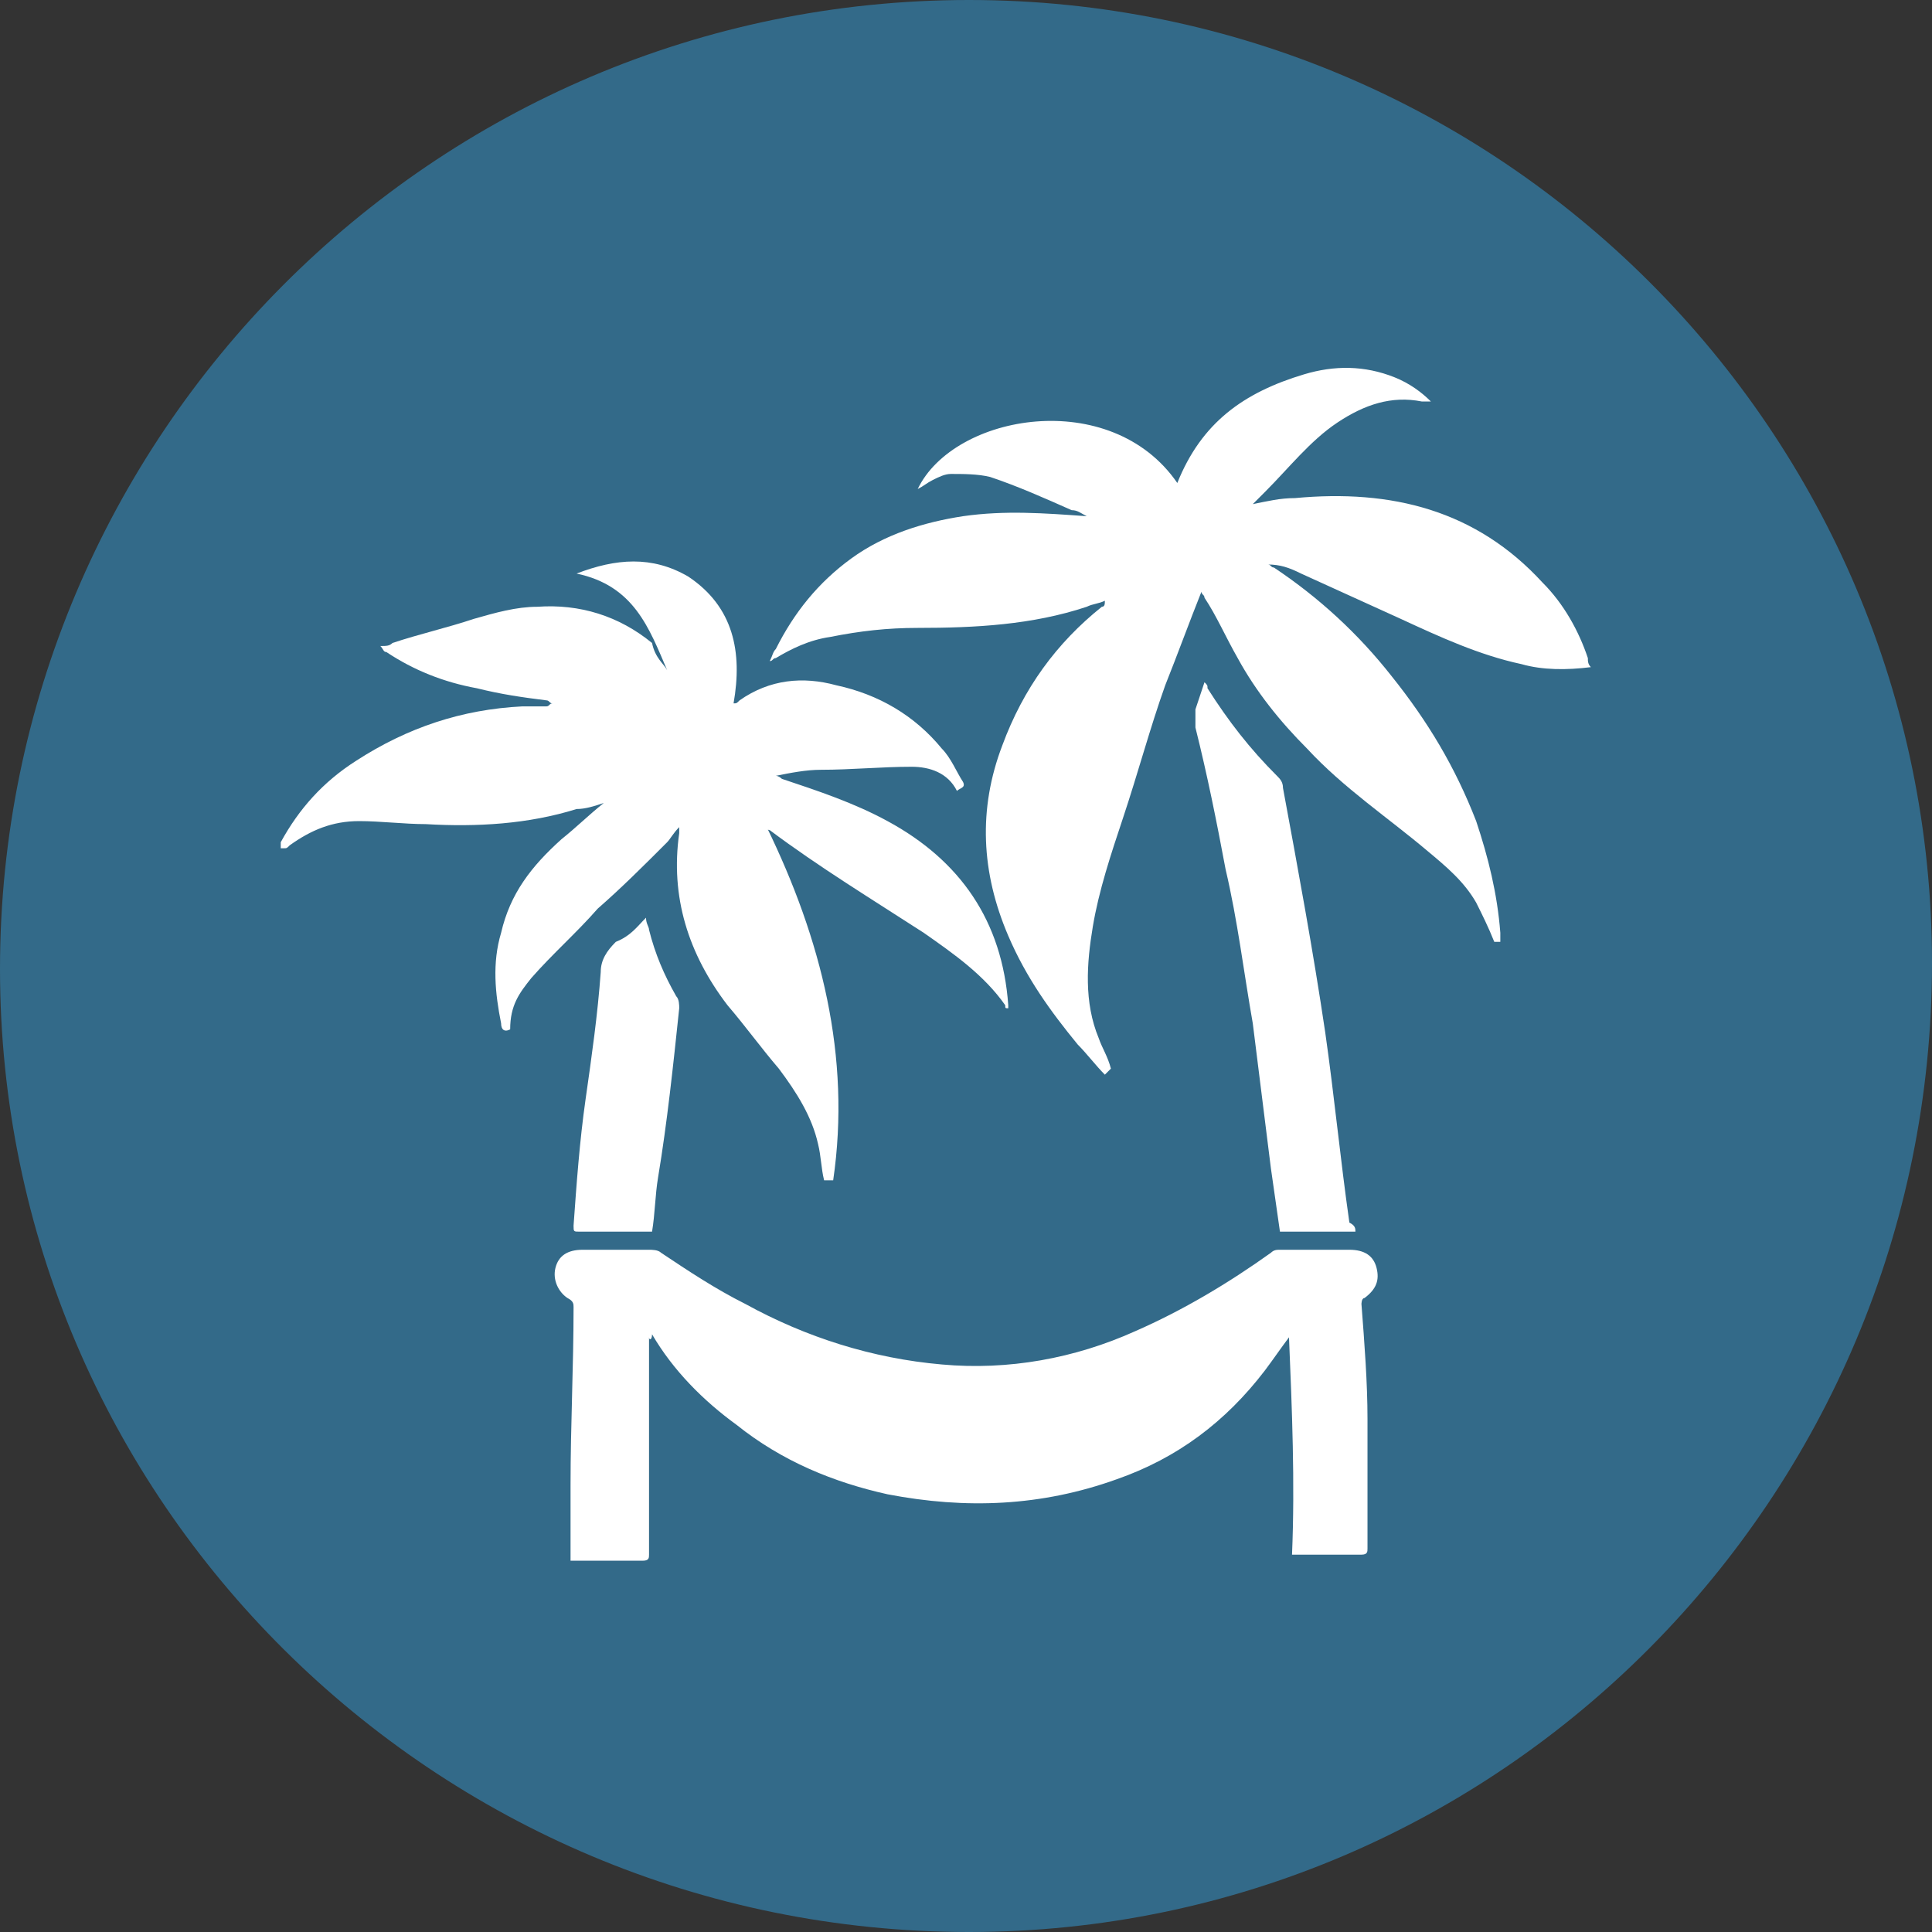
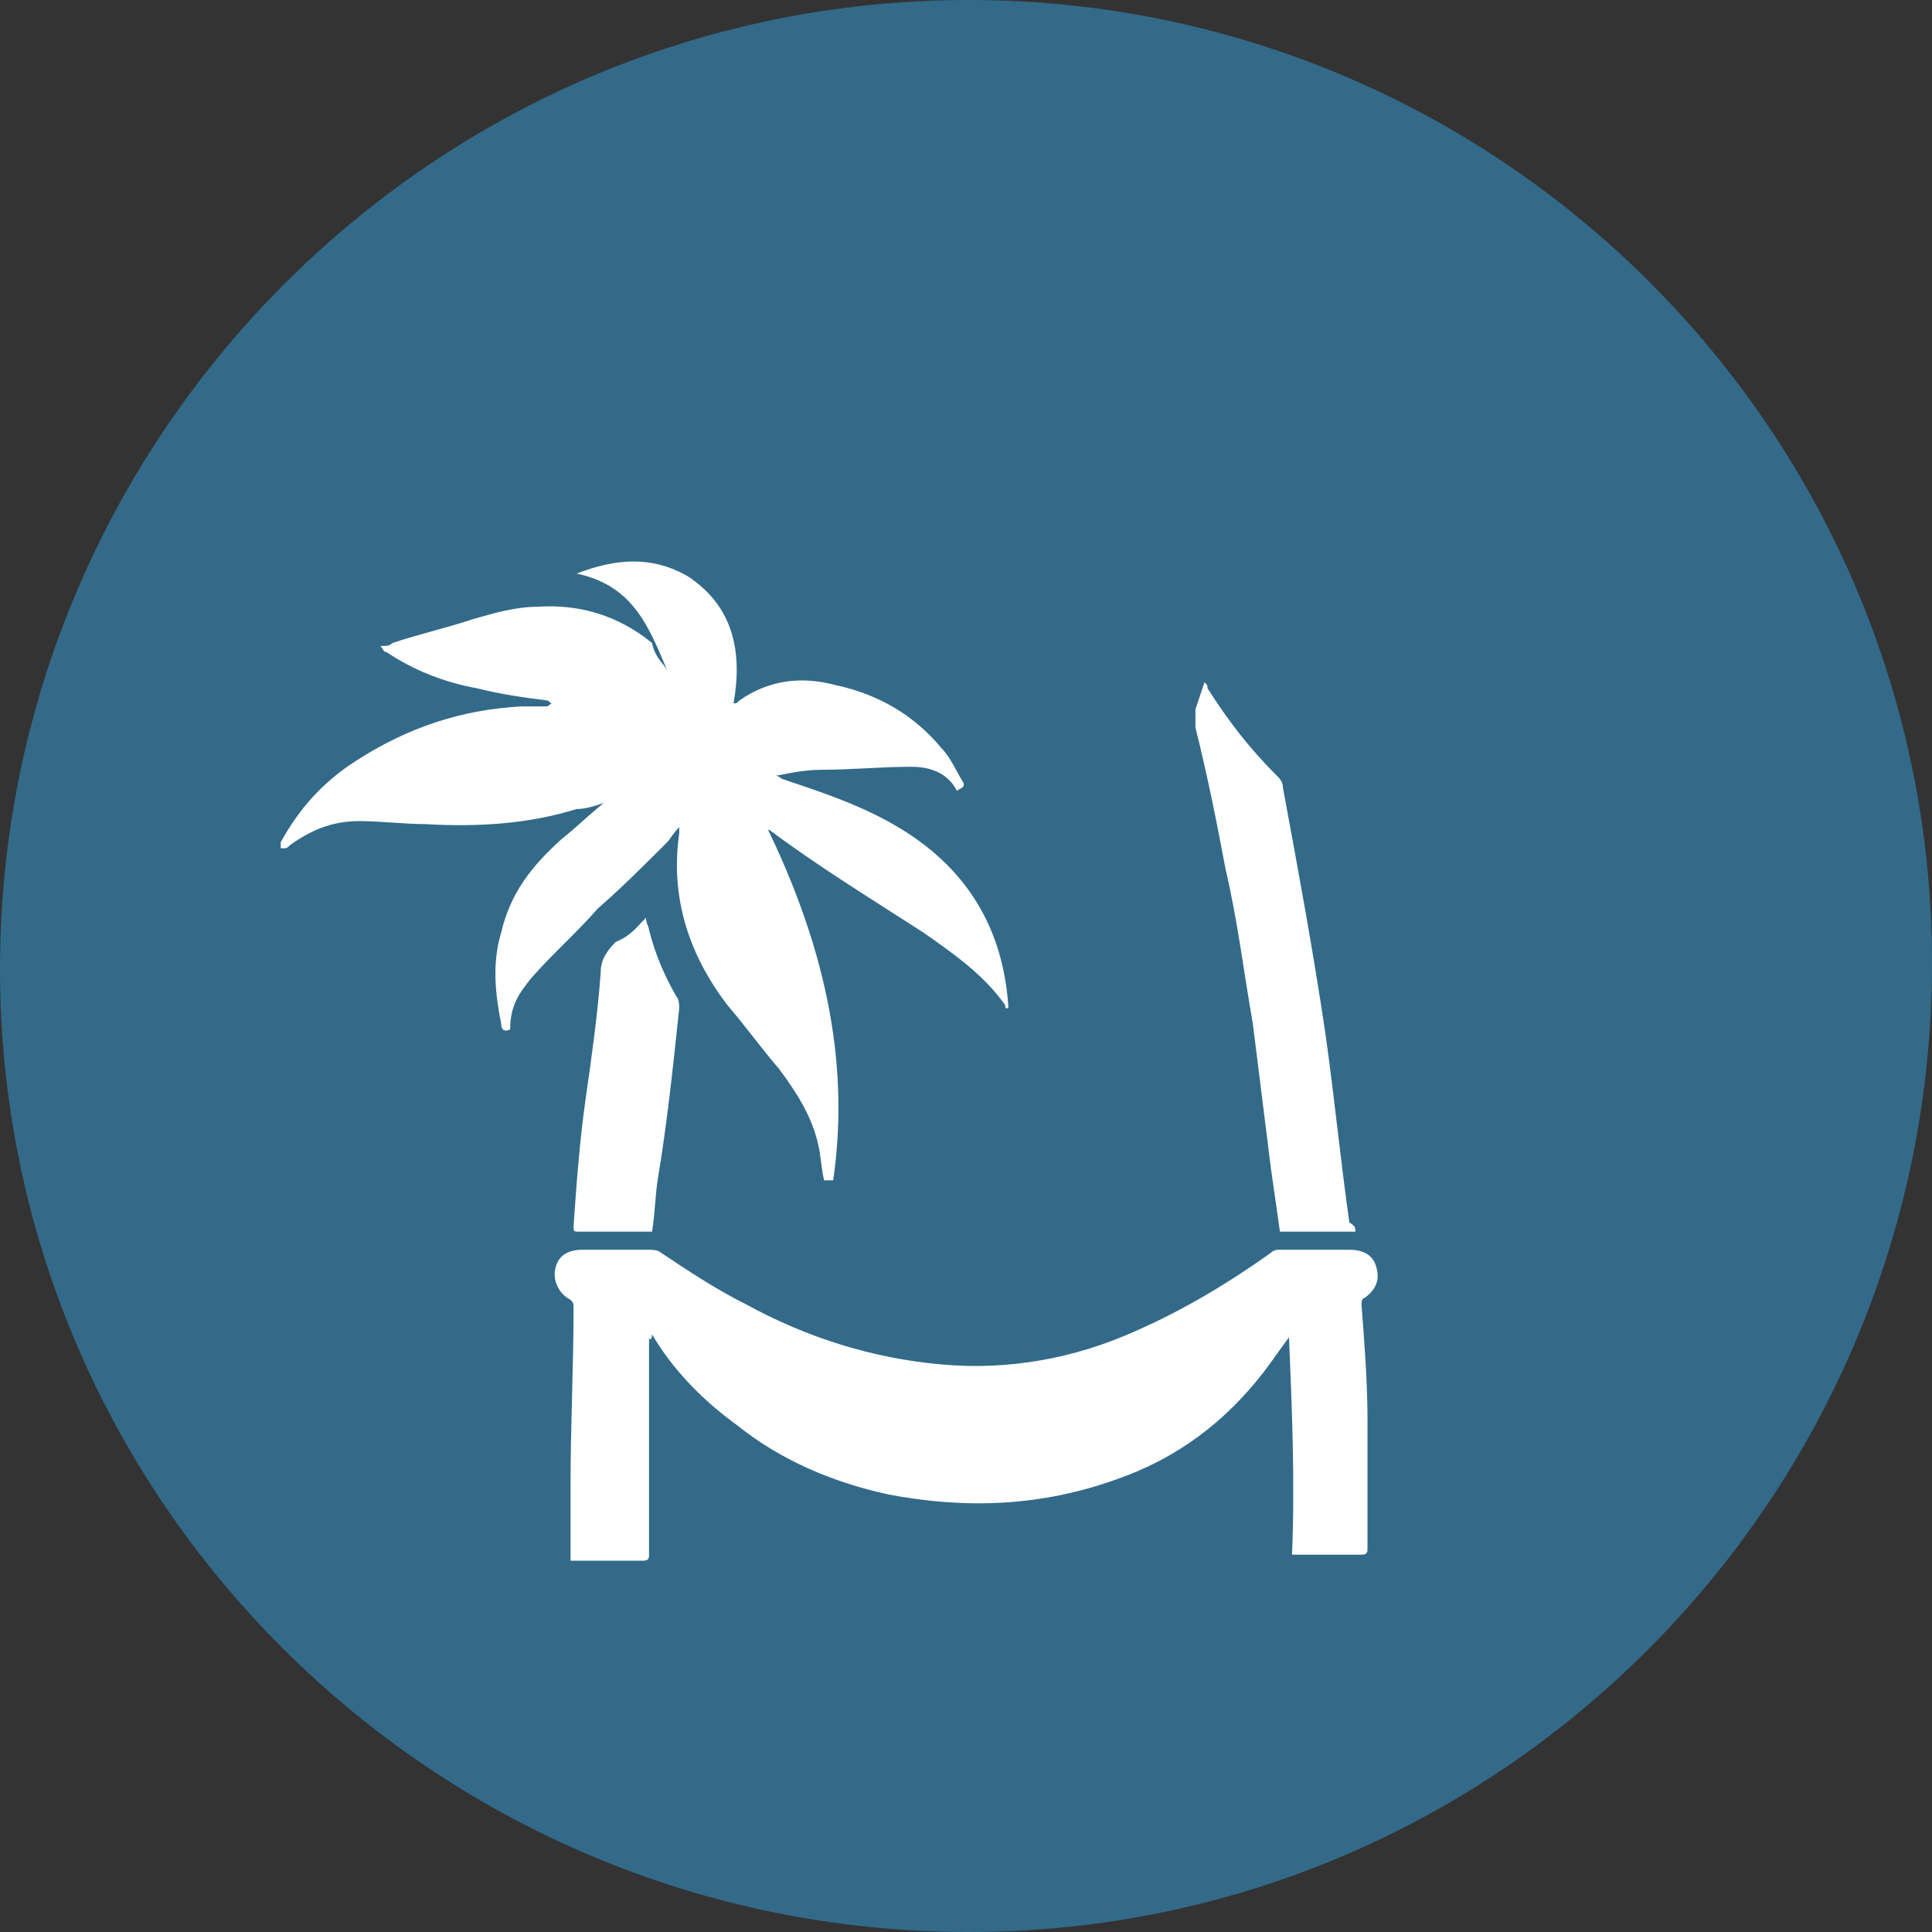
<svg xmlns="http://www.w3.org/2000/svg" xmlns:xlink="http://www.w3.org/1999/xlink" version="1.1" id="Ebene_1" x="0px" y="0px" viewBox="0 0 64 64" style="enable-background:new 0 0 64 64;" xml:space="preserve">
  <rect x="0" y="0" width="64" height="64" fill="#333333" stroke="none" />
  <style type="text/css">
	.st0{clip-path:url(#SVGID_00000136376682723781277870000016662294757924372907_);}
	.st1{fill:#336A89;}
	.st2{fill:#FFFFFF;}
</style>
  <g>
    <g>
      <g>
        <defs>
          <rect id="SVGID_1_" width="64" height="64" />
        </defs>
        <clipPath id="SVGID_00000047741055489706640370000010008191247669332376_">
          <use xlink:href="#SVGID_1_" style="overflow:visible;" />
        </clipPath>
        <g style="clip-path:url(#SVGID_00000047741055489706640370000010008191247669332376_);">
          <path class="st1" d="M64,31.9C64,49.6,49.7,64,32.1,64C14.4,64,0,49.7,0,32.1S14.3,0,32.1,0l0,0C49.7,0,64,14.3,64,31.9L64,31.9      " />
        </g>
      </g>
    </g>
  </g>
  <g>
-     <path class="st2" d="M39,16c0.8-2,2.2-3,4.2-3.6c1-0.3,2-0.3,3,0.1c0.5,0.2,0.9,0.5,1.2,0.8c-0.1,0-0.2,0-0.3,0   c-1-0.2-1.9,0.1-2.8,0.7c-0.9,0.6-1.6,1.5-2.4,2.3c-0.1,0.1-0.3,0.3-0.4,0.4c0.5-0.1,0.9-0.2,1.4-0.2c3.2-0.3,6,0.4,8.2,2.8   c0.7,0.7,1.2,1.6,1.5,2.5c0,0.1,0,0.2,0.1,0.3c-0.8,0.1-1.6,0.1-2.3-0.1c-1.4-0.3-2.7-0.9-4-1.5c-1.1-0.5-2.2-1-3.3-1.5   c-0.4-0.2-0.7-0.3-1.1-0.3c0.1,0,0.1,0.1,0.2,0.1c1.5,1,2.8,2.2,3.9,3.6c1.2,1.5,2.1,3,2.8,4.8c0.4,1.2,0.7,2.4,0.8,3.7   c0,0.1,0,0.2,0,0.3c-0.1,0-0.2,0-0.2,0c-0.2-0.5-0.4-0.9-0.6-1.3c-0.4-0.7-1-1.2-1.6-1.7c-1.3-1.1-2.8-2.1-4-3.4   c-0.9-0.9-1.7-1.9-2.3-3c-0.4-0.7-0.7-1.4-1.1-2c0-0.1-0.1-0.1-0.1-0.2c-0.4,1-0.8,2.1-1.2,3.1c-0.5,1.4-0.9,2.9-1.4,4.4   c-0.4,1.2-0.8,2.4-1,3.6c-0.2,1.2-0.3,2.5,0.2,3.7c0.1,0.3,0.3,0.6,0.4,1c0,0-0.1,0.1-0.2,0.2c-0.3-0.3-0.6-0.7-0.9-1   c-0.9-1.1-1.7-2.2-2.3-3.6c-0.9-2.1-1-4.2-0.2-6.3c0.7-1.9,1.8-3.4,3.3-4.6c0.1,0,0.1-0.1,0.1-0.2c-0.2,0.1-0.4,0.1-0.6,0.2   c-1.8,0.6-3.7,0.7-5.6,0.7c-1,0-1.9,0.1-2.9,0.3c-0.7,0.1-1.3,0.4-1.8,0.7c-0.1,0-0.1,0.1-0.2,0.1c0.1-0.2,0.1-0.3,0.2-0.4   c0.6-1.2,1.4-2.2,2.5-3c1.1-0.8,2.4-1.2,3.7-1.4c1.4-0.2,2.7-0.1,4.1,0c-0.2-0.1-0.3-0.2-0.5-0.2c-0.9-0.4-1.8-0.8-2.7-1.1   c-0.4-0.1-0.9-0.1-1.3-0.1c-0.2,0-0.4,0.1-0.6,0.2c-0.2,0.1-0.3,0.2-0.5,0.3C31.6,13.7,36.8,12.8,39,16z" />
    <path class="st2" d="M22.1,22.2c-0.6-1.4-1.1-2.8-3-3.2c1.3-0.5,2.5-0.6,3.7,0.1c1.5,1,1.8,2.5,1.5,4.2c0.1,0,0.1,0,0.2-0.1   c1-0.7,2.1-0.8,3.2-0.5c1.4,0.3,2.6,1,3.5,2.1c0.3,0.3,0.5,0.8,0.7,1.1c0.1,0.2-0.1,0.2-0.2,0.3c-0.3-0.6-0.9-0.8-1.5-0.8   c-1,0-2,0.1-3,0.1c-0.5,0-1,0.1-1.5,0.2c0.1,0,0.2,0.1,0.2,0.1c1.2,0.4,2.4,0.8,3.5,1.4c2.4,1.3,3.8,3.3,4,6.1c0,0,0,0.1,0,0.1   c-0.1,0-0.1,0-0.1-0.1c-0.7-1-1.7-1.7-2.7-2.4c-1.7-1.1-3.5-2.2-5.1-3.4c0,0-0.1,0-0.1-0.1c1.8,3.7,2.8,7.6,2.2,11.7   c-0.1,0-0.2,0-0.3,0c-0.1-0.4-0.1-0.8-0.2-1.2c-0.2-0.9-0.7-1.7-1.3-2.5c-0.6-0.7-1.1-1.4-1.7-2.1c-1.3-1.7-1.9-3.6-1.6-5.7   c0-0.1,0-0.1,0-0.2c-0.2,0.2-0.3,0.4-0.4,0.5c-0.8,0.8-1.5,1.5-2.3,2.2c-0.7,0.8-1.5,1.5-2.2,2.3c-0.4,0.5-0.7,0.9-0.7,1.7   c-0.2,0.1-0.3,0-0.3-0.2c-0.2-1-0.3-2,0-3c0.3-1.3,1-2.2,2-3.1c0.5-0.4,0.9-0.8,1.4-1.2c-0.3,0.1-0.6,0.2-0.9,0.2   c-1.6,0.5-3.3,0.6-5,0.5c-0.7,0-1.5-0.1-2.2-0.1c-0.9,0-1.6,0.3-2.3,0.8c-0.1,0.1-0.1,0.1-0.2,0.1c0,0,0,0-0.1,0c0-0.1,0-0.1,0-0.2   c0.6-1.1,1.4-2,2.5-2.7c1.7-1.1,3.5-1.7,5.5-1.8c0.3,0,0.5,0,0.8,0c0.1,0,0.1-0.1,0.2-0.1c-0.1,0-0.1-0.1-0.2-0.1   c-0.8-0.1-1.5-0.2-2.3-0.4c-1.1-0.2-2.1-0.6-3-1.2c-0.1,0-0.1-0.1-0.2-0.2c0.2,0,0.3,0,0.4-0.1c0.9-0.3,1.8-0.5,2.7-0.8   c0.7-0.2,1.4-0.4,2.1-0.4c1.4-0.1,2.7,0.3,3.8,1.2C21.7,21.8,22,22,22.1,22.2z" />
    <path class="st2" d="M21.5,44.3c0,0.3,0,0.5,0,0.7c0,2.2,0,4.4,0,6.5c0,0.1,0,0.2-0.2,0.2c-0.7,0-1.5,0-2.2,0c0,0-0.1,0-0.2,0   c0-0.8,0-1.6,0-2.5c0-2,0.1-3.9,0.1-5.9c0-0.1,0-0.2-0.2-0.3c-0.3-0.2-0.5-0.6-0.4-1c0.1-0.4,0.4-0.6,0.9-0.6c0.7,0,1.4,0,2.2,0   c0.1,0,0.3,0,0.4,0.1c0.9,0.6,1.8,1.2,2.8,1.7c2,1.1,4.2,1.8,6.5,2c2.2,0.2,4.4-0.2,6.4-1.1c1.6-0.7,3.1-1.6,4.5-2.6   c0.1-0.1,0.2-0.1,0.3-0.1c0.8,0,1.5,0,2.3,0c0.5,0,0.8,0.2,0.9,0.6c0.1,0.4,0,0.7-0.4,1c-0.1,0-0.1,0.2-0.1,0.2   c0.1,1.3,0.2,2.6,0.2,3.8c0,1.4,0,2.9,0,4.3c0,0.1,0,0.2-0.2,0.2c-0.7,0-1.5,0-2.2,0c0,0-0.1,0-0.1,0c0.1-2.4,0-4.8-0.1-7.2   c-0.3,0.4-0.5,0.7-0.8,1.1c-1.3,1.7-2.9,2.9-4.9,3.6c-2.5,0.9-5,1-7.6,0.5c-1.8-0.4-3.5-1.1-5-2.3c-1.1-0.8-2.1-1.8-2.8-3   C21.6,44.4,21.5,44.4,21.5,44.3z" />
    <path class="st2" d="M44.9,40.8c-0.9,0-1.7,0-2.5,0c-0.1-0.7-0.2-1.4-0.3-2.1c-0.2-1.6-0.4-3.2-0.6-4.8c-0.3-1.7-0.5-3.4-0.9-5.1   c-0.3-1.6-0.6-3.1-1-4.7c0-0.2,0-0.4,0-0.6c0.1-0.3,0.2-0.6,0.3-0.9c0.1,0.1,0.1,0.1,0.1,0.2c0.7,1.1,1.4,2,2.3,2.9   c0.1,0.1,0.2,0.2,0.2,0.4c0.5,2.7,1,5.4,1.4,8.1c0.3,2.1,0.5,4.2,0.8,6.3C44.9,40.6,44.9,40.7,44.9,40.8z" />
    <path class="st2" d="M21.4,30.4c0,0.2,0.1,0.3,0.1,0.4c0.2,0.8,0.5,1.5,0.9,2.2c0.1,0.1,0.1,0.3,0.1,0.4c-0.2,1.9-0.4,3.8-0.7,5.6   c-0.1,0.6-0.1,1.2-0.2,1.8c-0.5,0-1,0-1.5,0c-0.3,0-0.6,0-0.9,0c-0.2,0-0.2,0-0.2-0.2c0.1-1.4,0.2-2.8,0.4-4.2   c0.2-1.4,0.4-2.8,0.5-4.2c0-0.4,0.2-0.7,0.5-1C20.9,31,21.1,30.7,21.4,30.4z" />
  </g>
</svg>